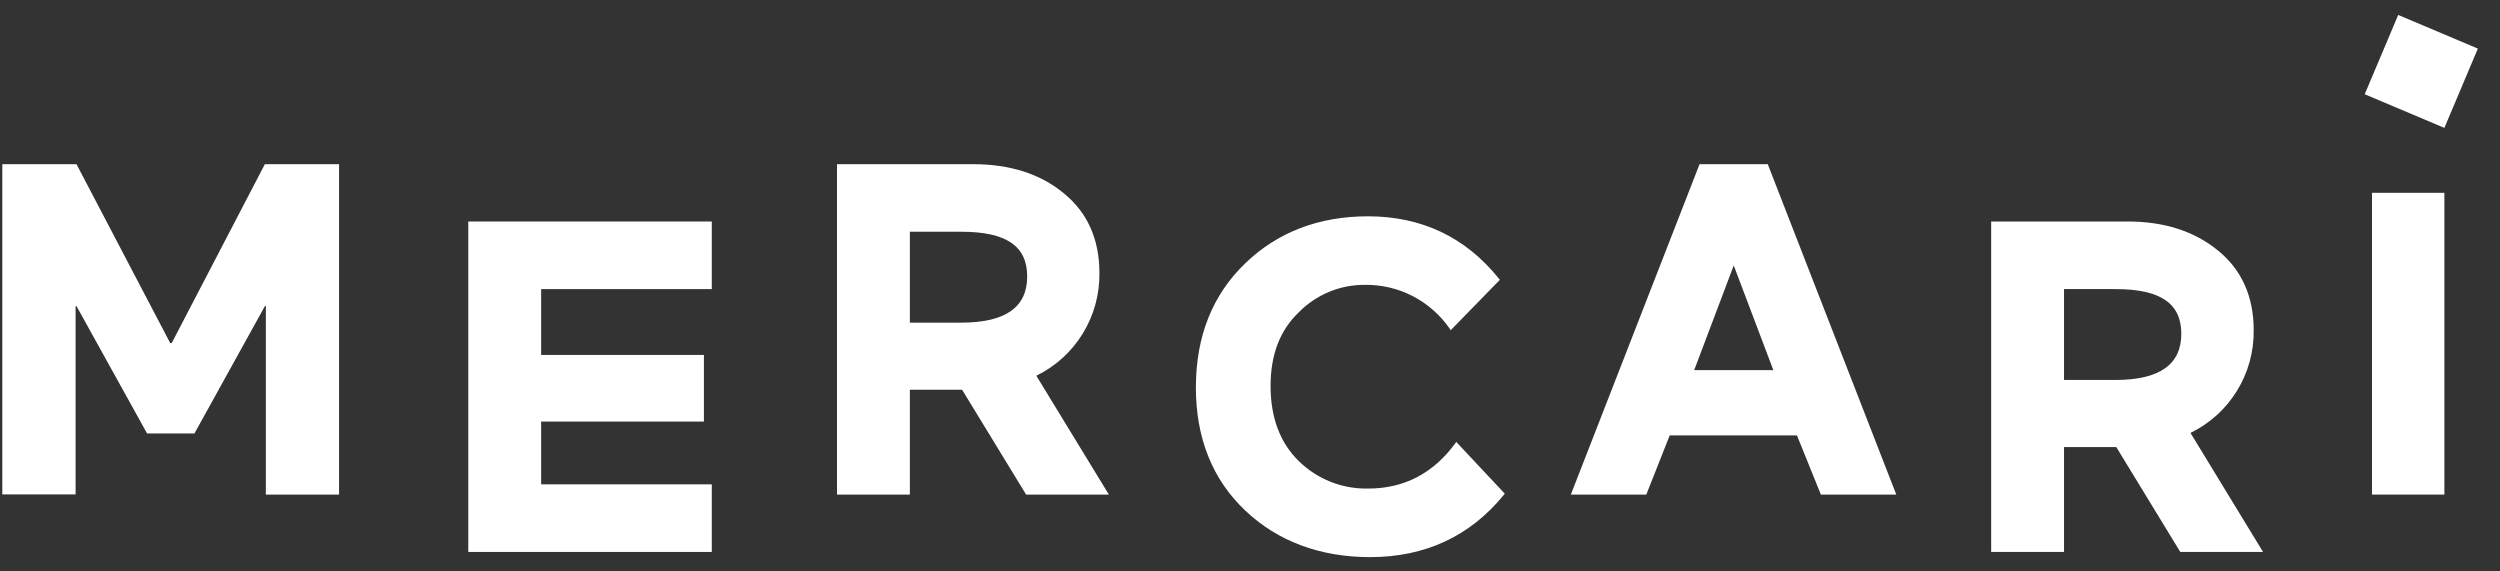
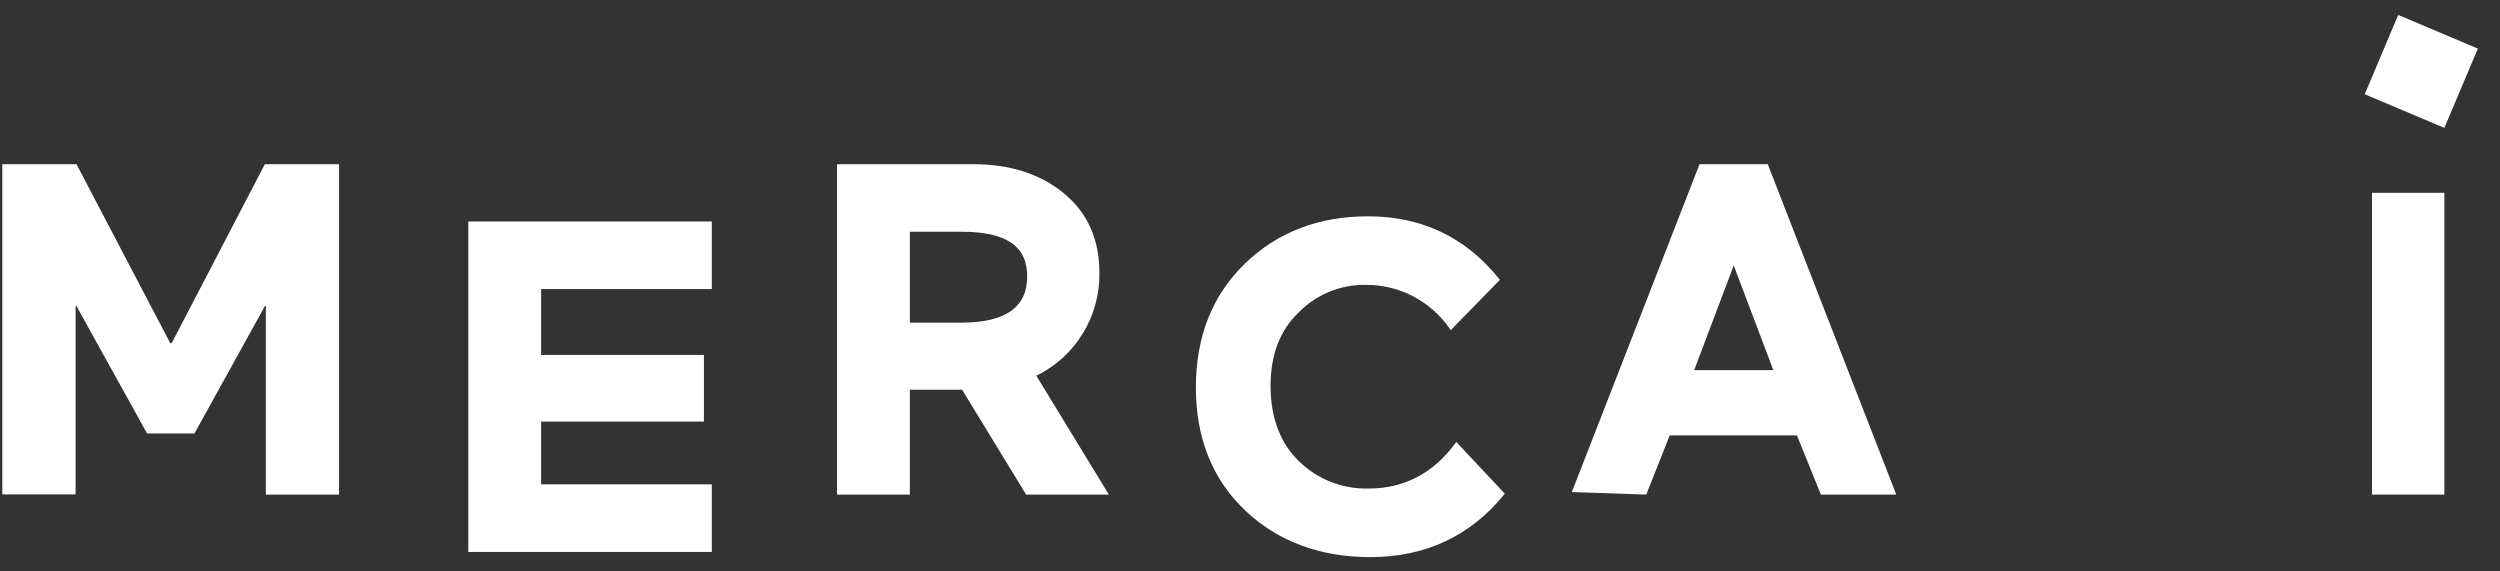
<svg xmlns="http://www.w3.org/2000/svg" width="105" height="24" viewBox="0 0 105 24" version="1.1">
  <rect x="0" y="0" width="105" height="24" fill="#333333" stroke="none" />
  <g id="Canvas" fill="none">
    <g id="Mercari_Logo-01">
      <path id="Shape" d="M 10.227 13.879L 10.227 11.04L 3.06 11.04L 3.06 8.403L 9.896 8.403L 9.896 5.604L 3.06 5.604L 3.06 2.839L 10.227 2.839L 10.227 0L 0 0L 0 13.879L 10.227 13.879Z" transform="translate(19.668 9.303)" fill="#FFFFFF" />
      <path id="Shape_2" fill-rule="evenodd" clip-rule="evenodd" d="M 9.512 1.211C 10.514 2.02 11.021 3.147 11.021 4.561C 11.05 6.397 10.016 8.084 8.371 8.884L 11.419 13.877L 7.943 13.877L 5.255 9.474L 3.06 9.474L 3.06 13.877L 0 13.877L 0 0L 5.723 0C 7.261 0 8.537 0.407 9.512 1.211ZM 5.221 2.837L 3.06 2.837L 3.06 6.655L 5.221 6.655C 7.086 6.655 7.988 6 7.988 4.717C 7.988 3.436 7.109 2.837 5.221 2.837Z" transform="translate(35.154 6.896)" fill="#FFFFFF" />
      <path id="Shape_3" d="M 10.885 9.547C 9.965 10.797 8.742 11.434 7.246 11.434C 6.156 11.461 5.101 11.045 4.321 10.28C 3.535 9.511 3.137 8.449 3.137 7.126C 3.137 5.803 3.535 4.783 4.321 4.032C 5.052 3.289 6.05 2.873 7.09 2.879C 8.505 2.856 9.839 3.54 10.65 4.704L 10.704 4.782L 12.767 2.668L 12.723 2.613C 11.331 0.88 9.483 0 7.228 0C 5.17 0 3.435 0.659 2.069 1.977C 0.703 3.295 0 5.032 0 7.189C 0 9.316 0.697 11.055 2.071 12.356C 3.445 13.658 5.229 14.314 7.318 14.314C 9.63 14.314 11.52 13.435 12.931 11.702L 12.974 11.648L 10.934 9.474L 10.885 9.547Z" transform="translate(50.227 9.085)" fill="#FFFFFF" />
-       <path id="Shape_4" fill-rule="evenodd" clip-rule="evenodd" d="M 5.405 0L 8.278 0L 8.289 0.049L 13.668 13.877L 10.501 13.877L 9.496 11.391L 4.152 11.391L 3.168 13.877L 0 13.877L 0.041 13.77L 5.405 0ZM 5.18 8.649L 8.504 8.649L 6.841 4.253L 5.18 8.649Z" transform="translate(65.976 6.896)" fill="#FFFFFF" />
-       <path id="Shape_5" fill-rule="evenodd" clip-rule="evenodd" d="M 9.517 1.211C 10.518 2.02 11.026 3.147 11.026 4.561C 11.052 6.396 10.017 8.081 8.371 8.879L 11.419 13.879L 7.943 13.879L 5.255 9.474L 3.06 9.474L 3.06 13.879L 0 13.879L 0 0L 5.728 0C 7.266 0 8.517 0.402 9.517 1.211ZM 5.221 2.839L 3.06 2.839L 3.06 6.655L 5.221 6.655C 7.083 6.655 7.986 5.999 7.986 4.717C 7.986 3.436 7.109 2.839 5.221 2.839Z" transform="translate(83.629 9.303)" fill="#FFFFFF" />
+       <path id="Shape_4" fill-rule="evenodd" clip-rule="evenodd" d="M 5.405 0L 8.278 0L 8.289 0.049L 13.668 13.877L 10.501 13.877L 9.496 11.391L 4.152 11.391L 3.168 13.877L 0.041 13.77L 5.405 0ZM 5.18 8.649L 8.504 8.649L 6.841 4.253L 5.18 8.649Z" transform="translate(65.976 6.896)" fill="#FFFFFF" />
      <path id="Rectangle-path" d="M 0 0L 3.04 0L 3.04 12.674L 0 12.674L 0 0Z" transform="translate(99.624 8.098)" fill="#FFFFFF" />
      <path id="Rectangle-path_2" d="M 0 0L 3.616 0L 3.616 3.633L 0 3.633L 0 0Z" transform="matrix(0.389 -0.921 0.921 0.389 99.318 3.958)" fill="#FFFFFF" />
      <path id="Shape_6" d="M 7.115 7.512L 11.027 0L 14.143 0L 14.143 13.877L 11.069 13.877L 11.069 5.953L 11.033 5.953L 8.069 11.31L 6.08 11.31L 3.116 5.961L 3.078 5.961L 3.078 13.87L 0 13.87L 0 0L 3.116 0L 7.051 7.512L 7.115 7.512Z" transform="translate(0.097 6.896)" fill="#FFFFFF" />
    </g>
  </g>
</svg>